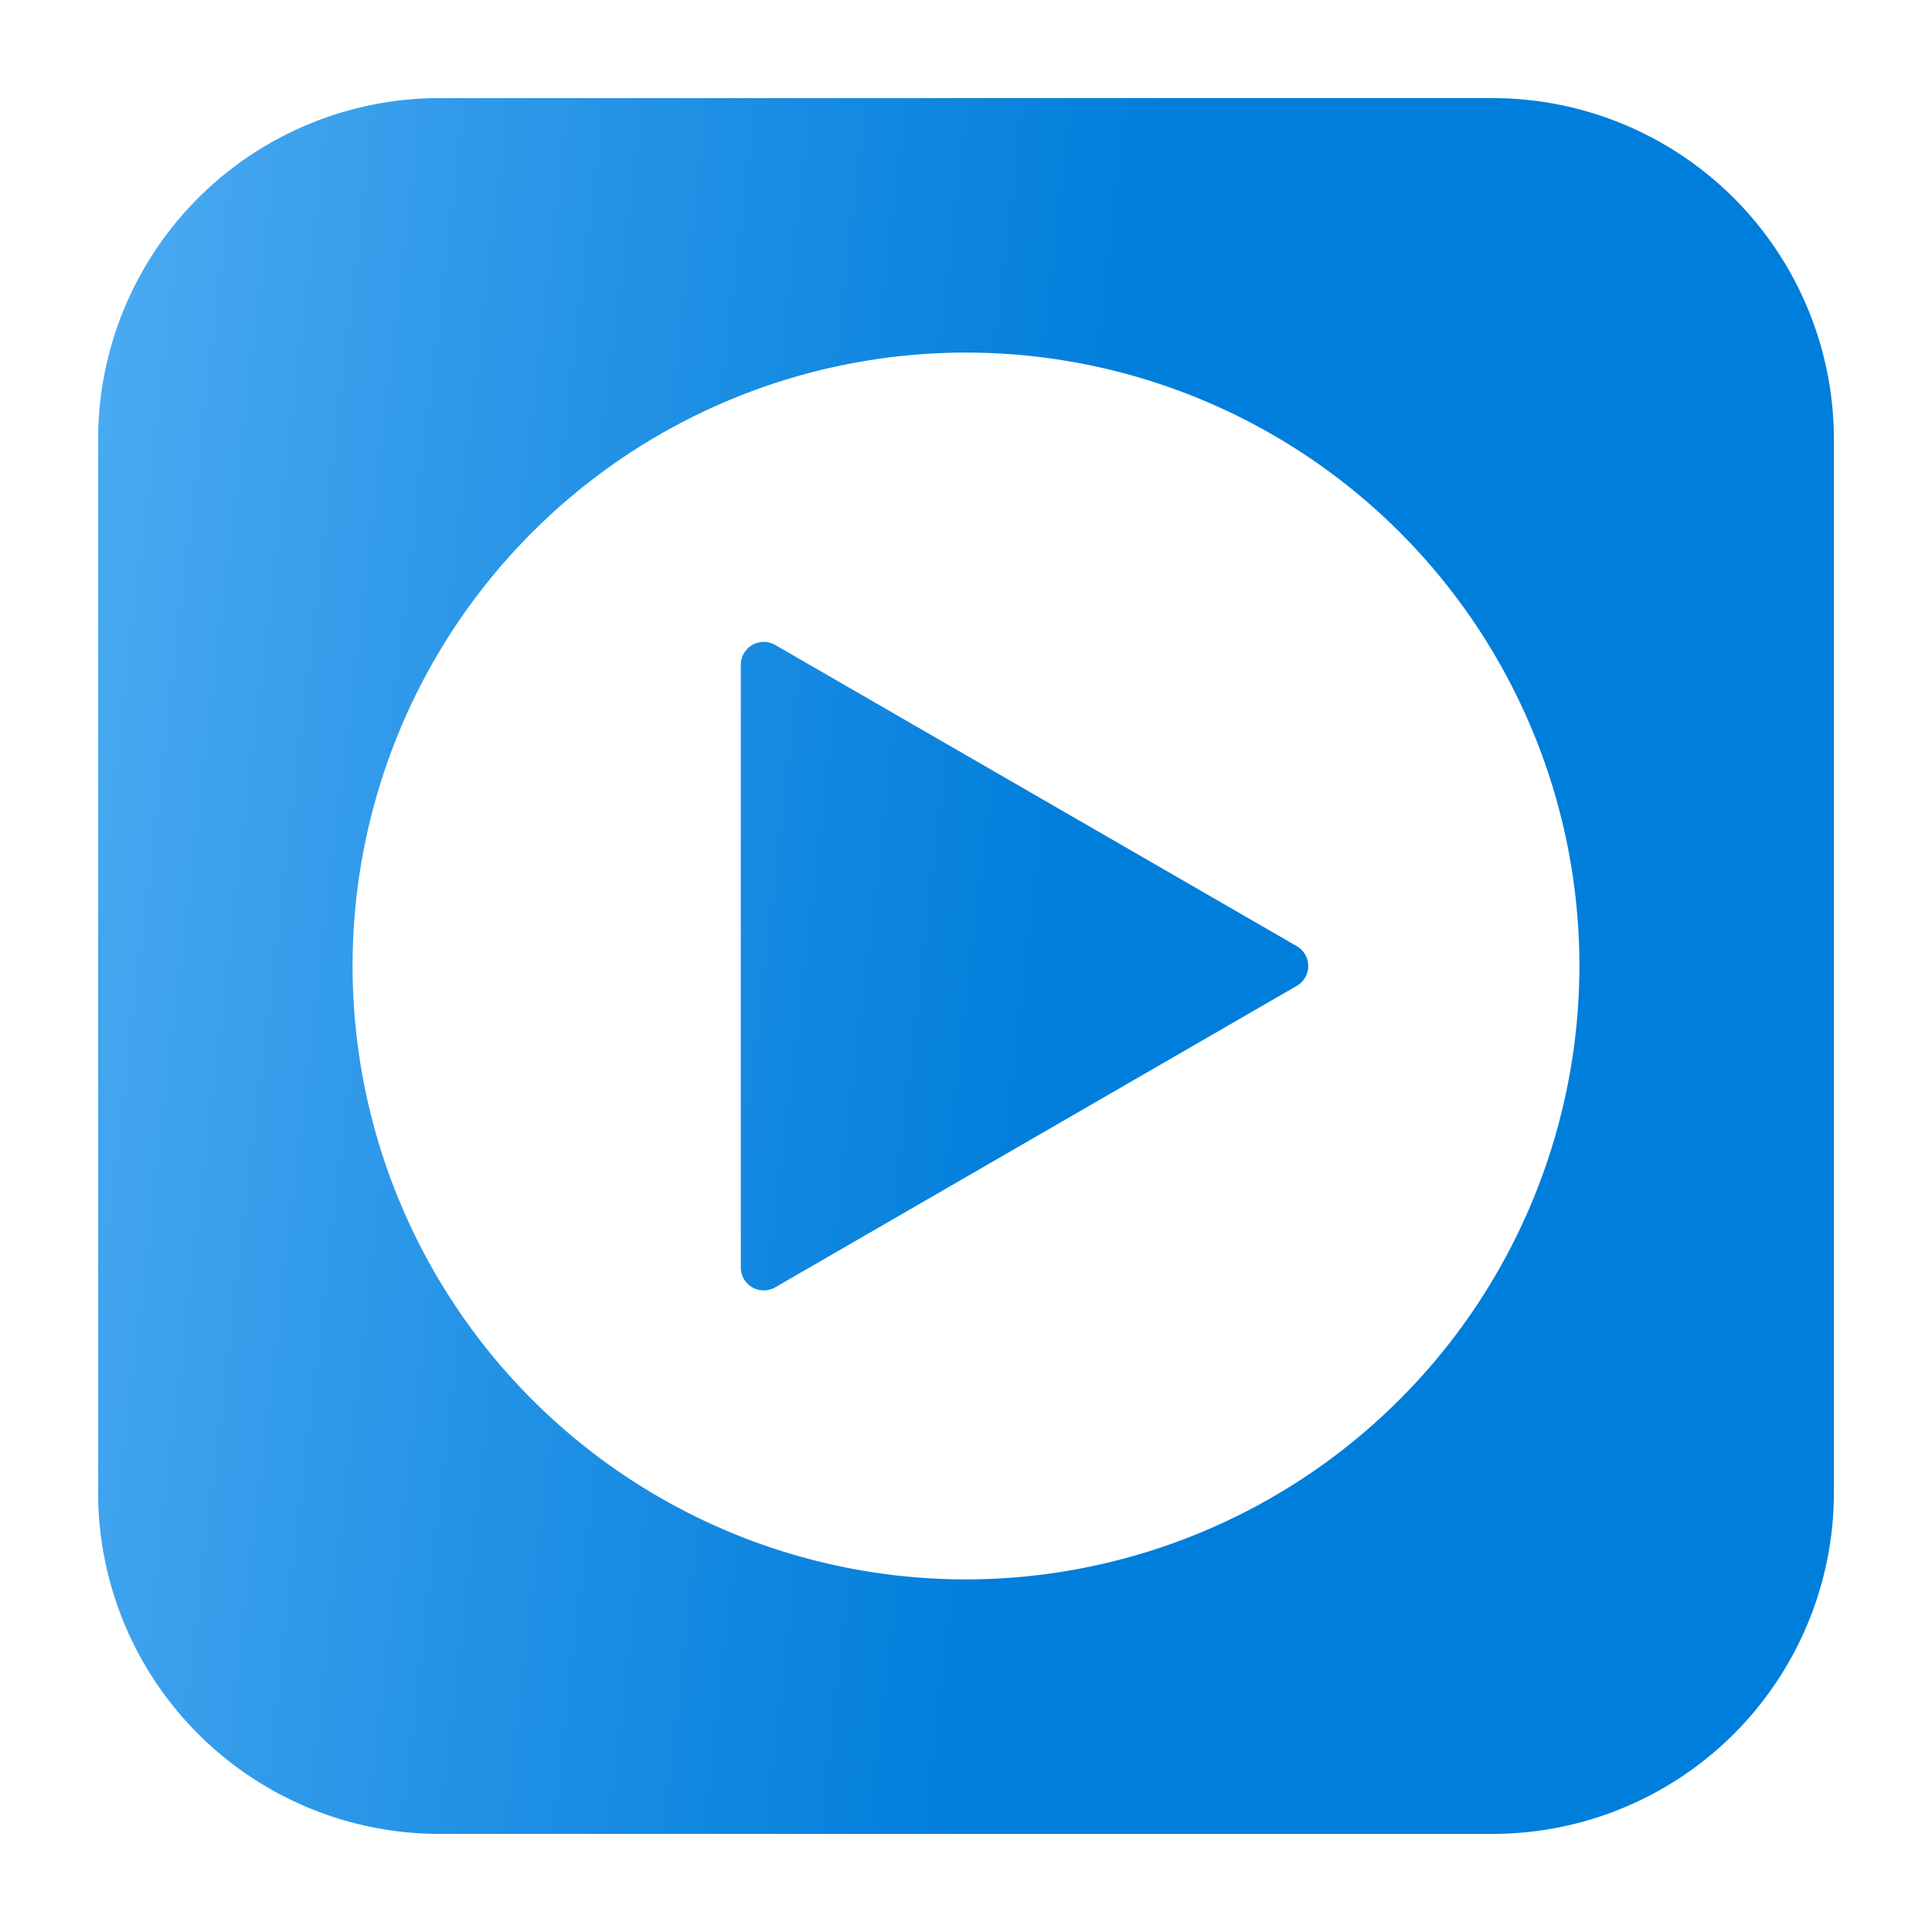
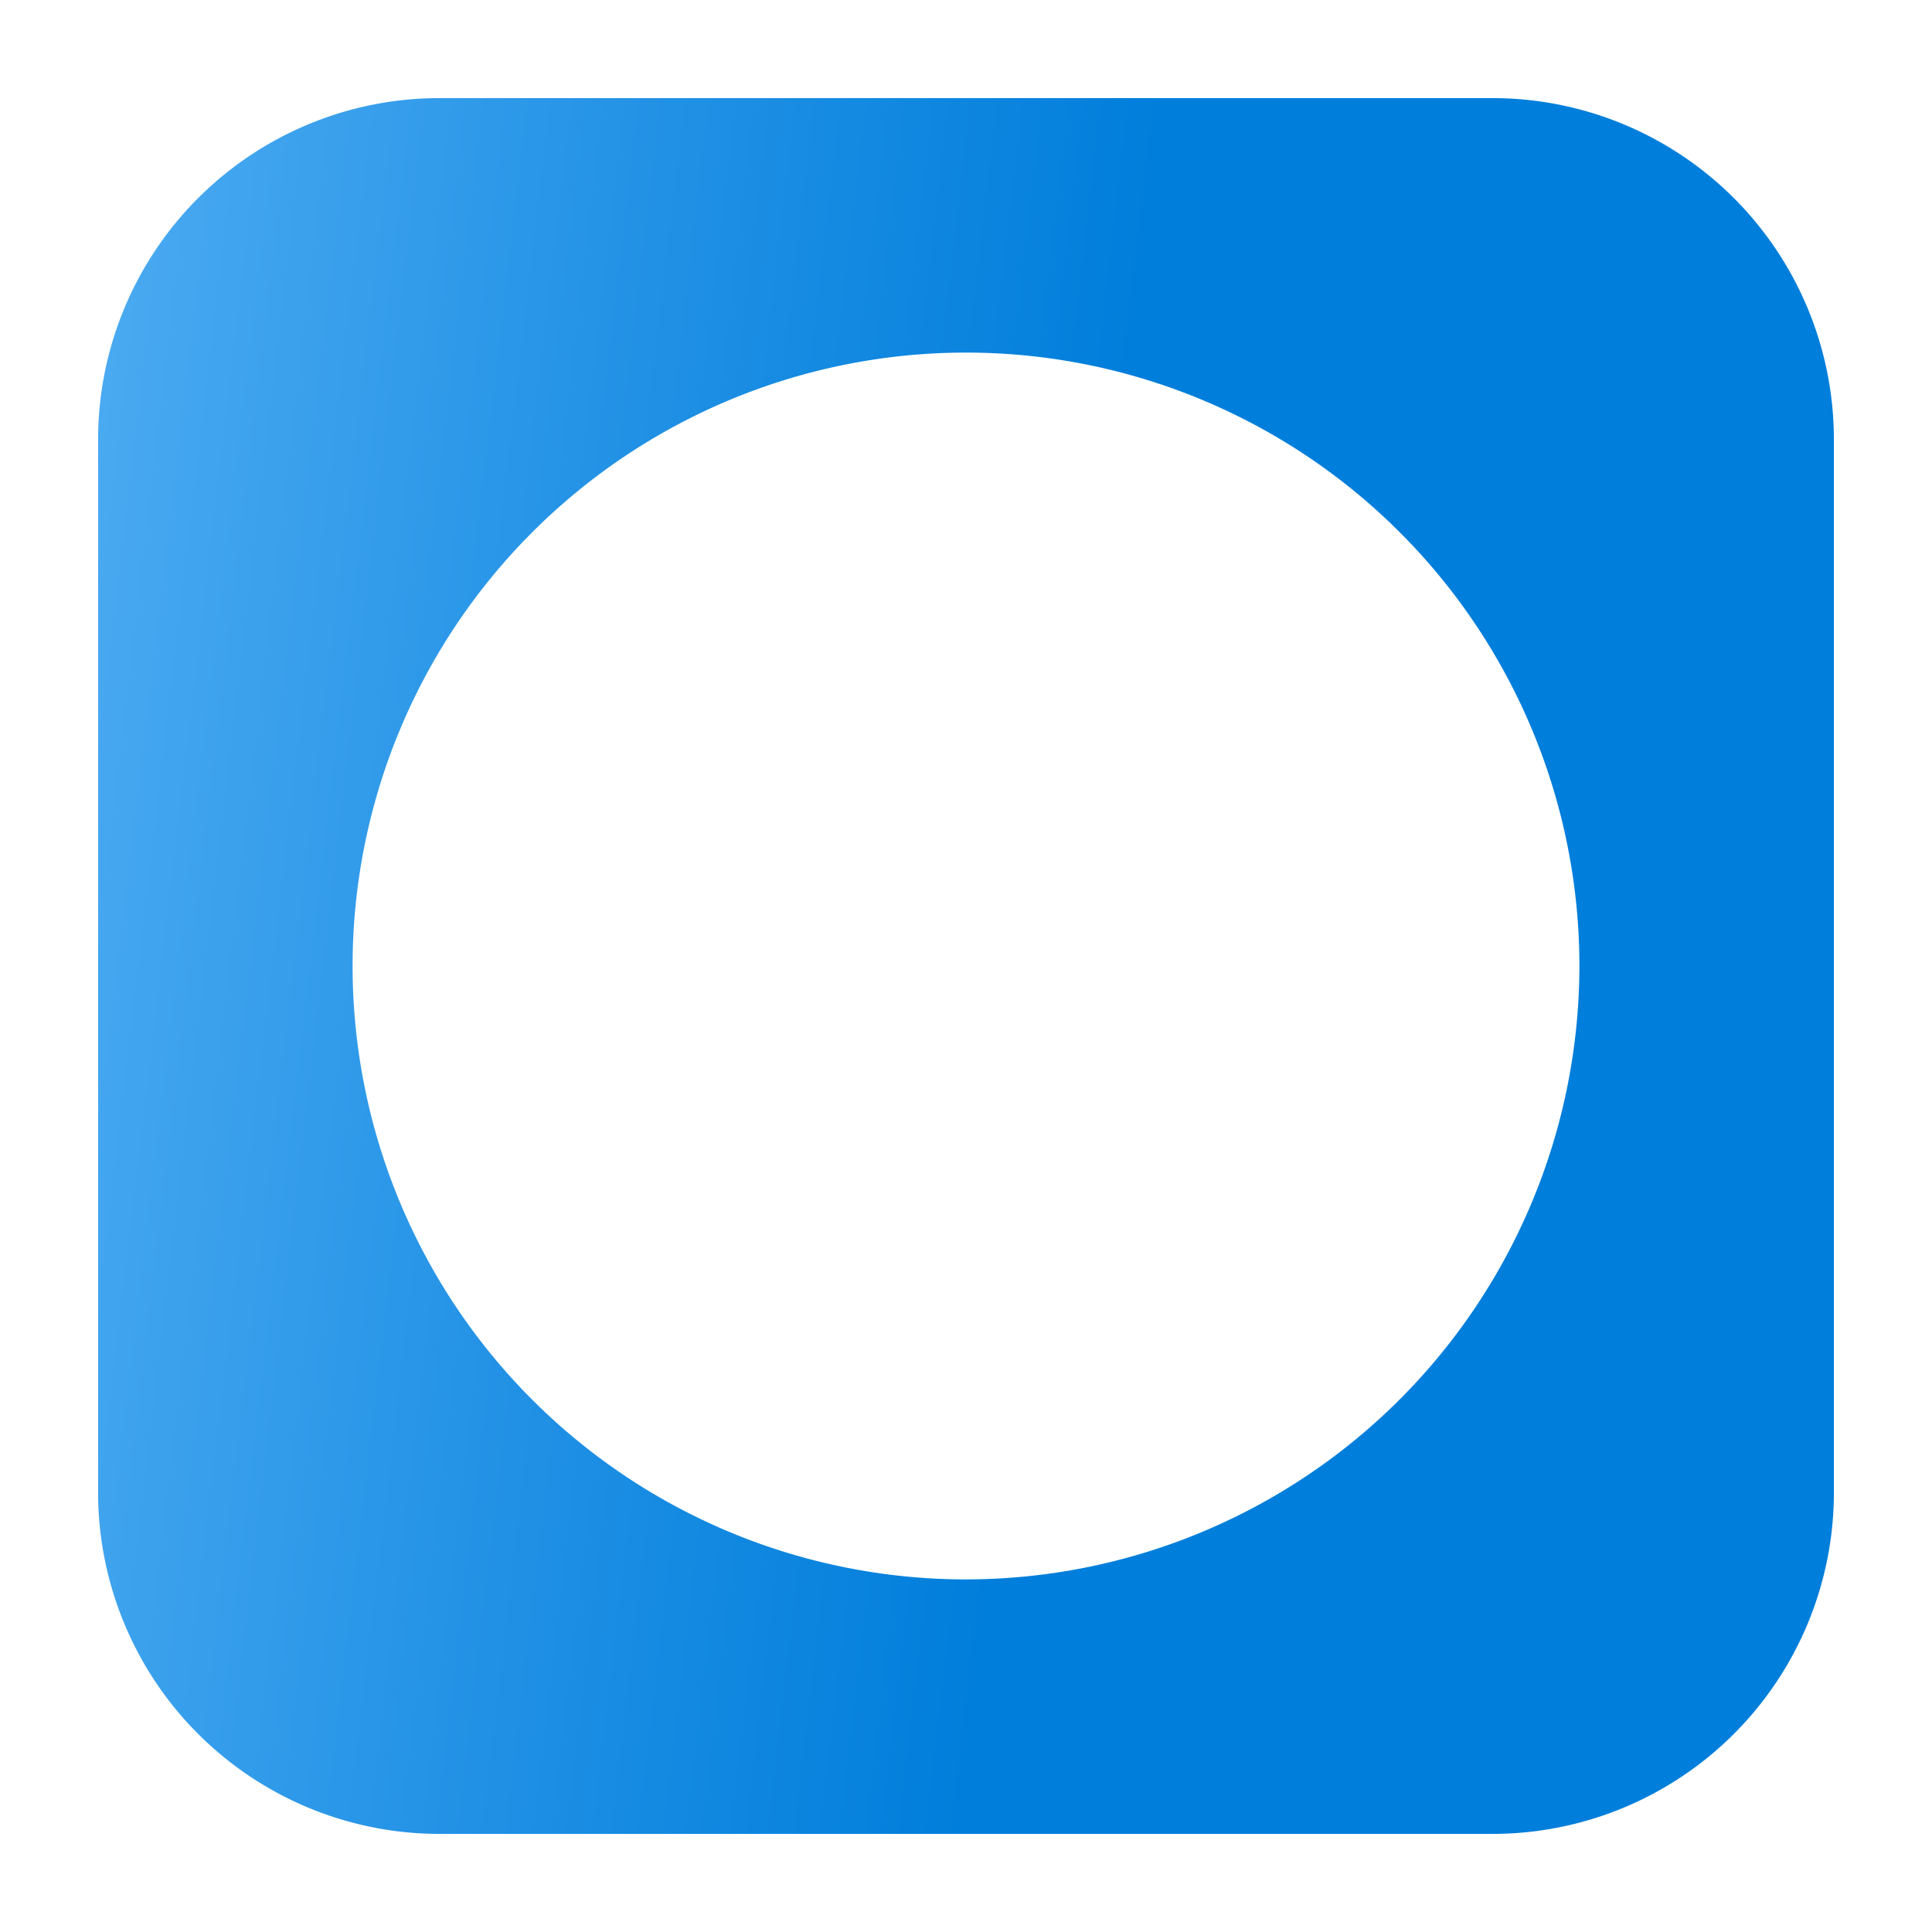
<svg xmlns="http://www.w3.org/2000/svg" xmlns:xlink="http://www.w3.org/1999/xlink" viewBox="0 0 64 64" width="512" height="512">
  <defs>
    <style>.cls-1{fill:url(#linear-gradient);}.cls-2{fill:url(#linear-gradient-2);}</style>
    <linearGradient id="linear-gradient" x1="-6.22" y1="27.52" x2="35.21" y2="32.38" gradientUnits="userSpaceOnUse">
      <stop offset="0" stop-color="#5bb4f6" />
      <stop offset="0.61" stop-color="#2191e5" />
      <stop offset="1" stop-color="#007edb" />
    </linearGradient>
    <linearGradient id="linear-gradient-2" x1="-6.31" y1="28.29" x2="35.12" y2="33.15" xlink:href="#linear-gradient" />
  </defs>
  <g id="Layer_97" data-name="Layer 97">
    <path class="cls-1" d="M49.45,3.25H14.55a11.31,11.31,0,0,0-11.3,11.3v34.9a11.31,11.31,0,0,0,11.3,11.3h34.9a11.31,11.31,0,0,0,11.3-11.3V14.55A11.31,11.31,0,0,0,49.45,3.25ZM32,52.32A20.32,20.32,0,1,1,52.32,32,20.34,20.34,0,0,1,32,52.32Z" />
-     <path class="cls-2" d="M25.67,21.36a.76.76,0,0,0-1.13.65V42a.76.76,0,0,0,1.13.65l17.3-10a.76.76,0,0,0,0-1.3Z" />
  </g>
</svg>